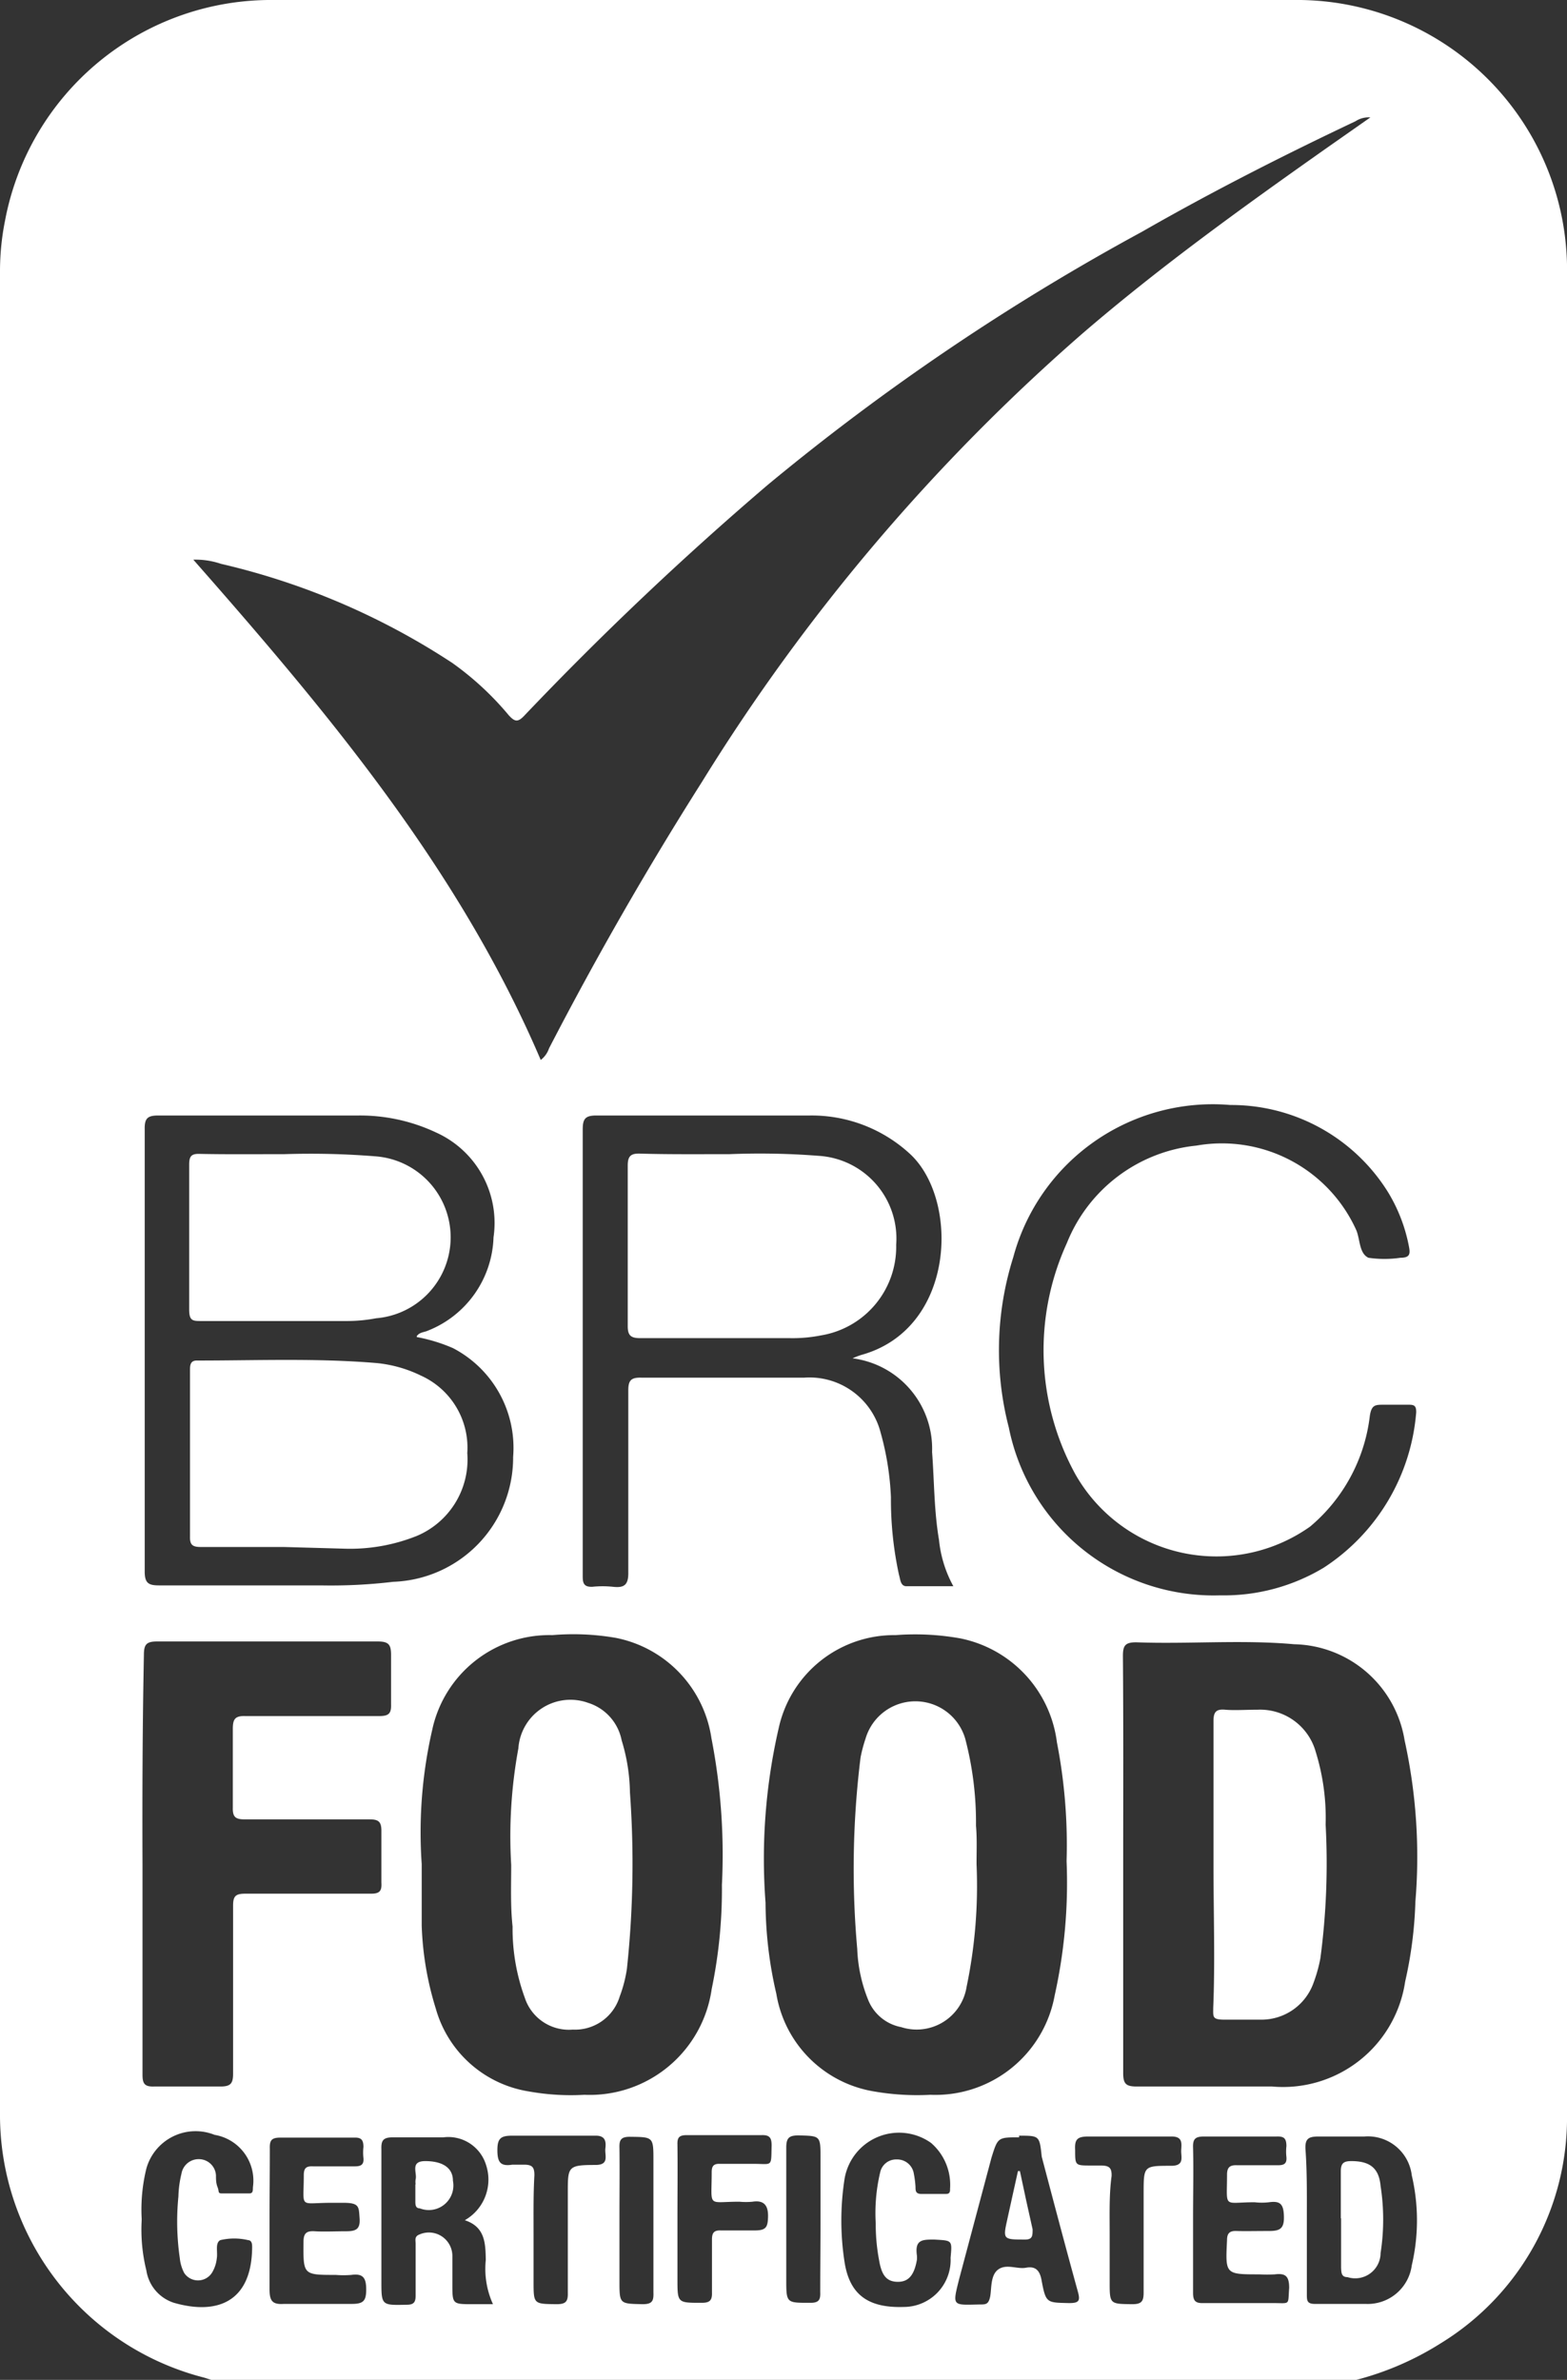
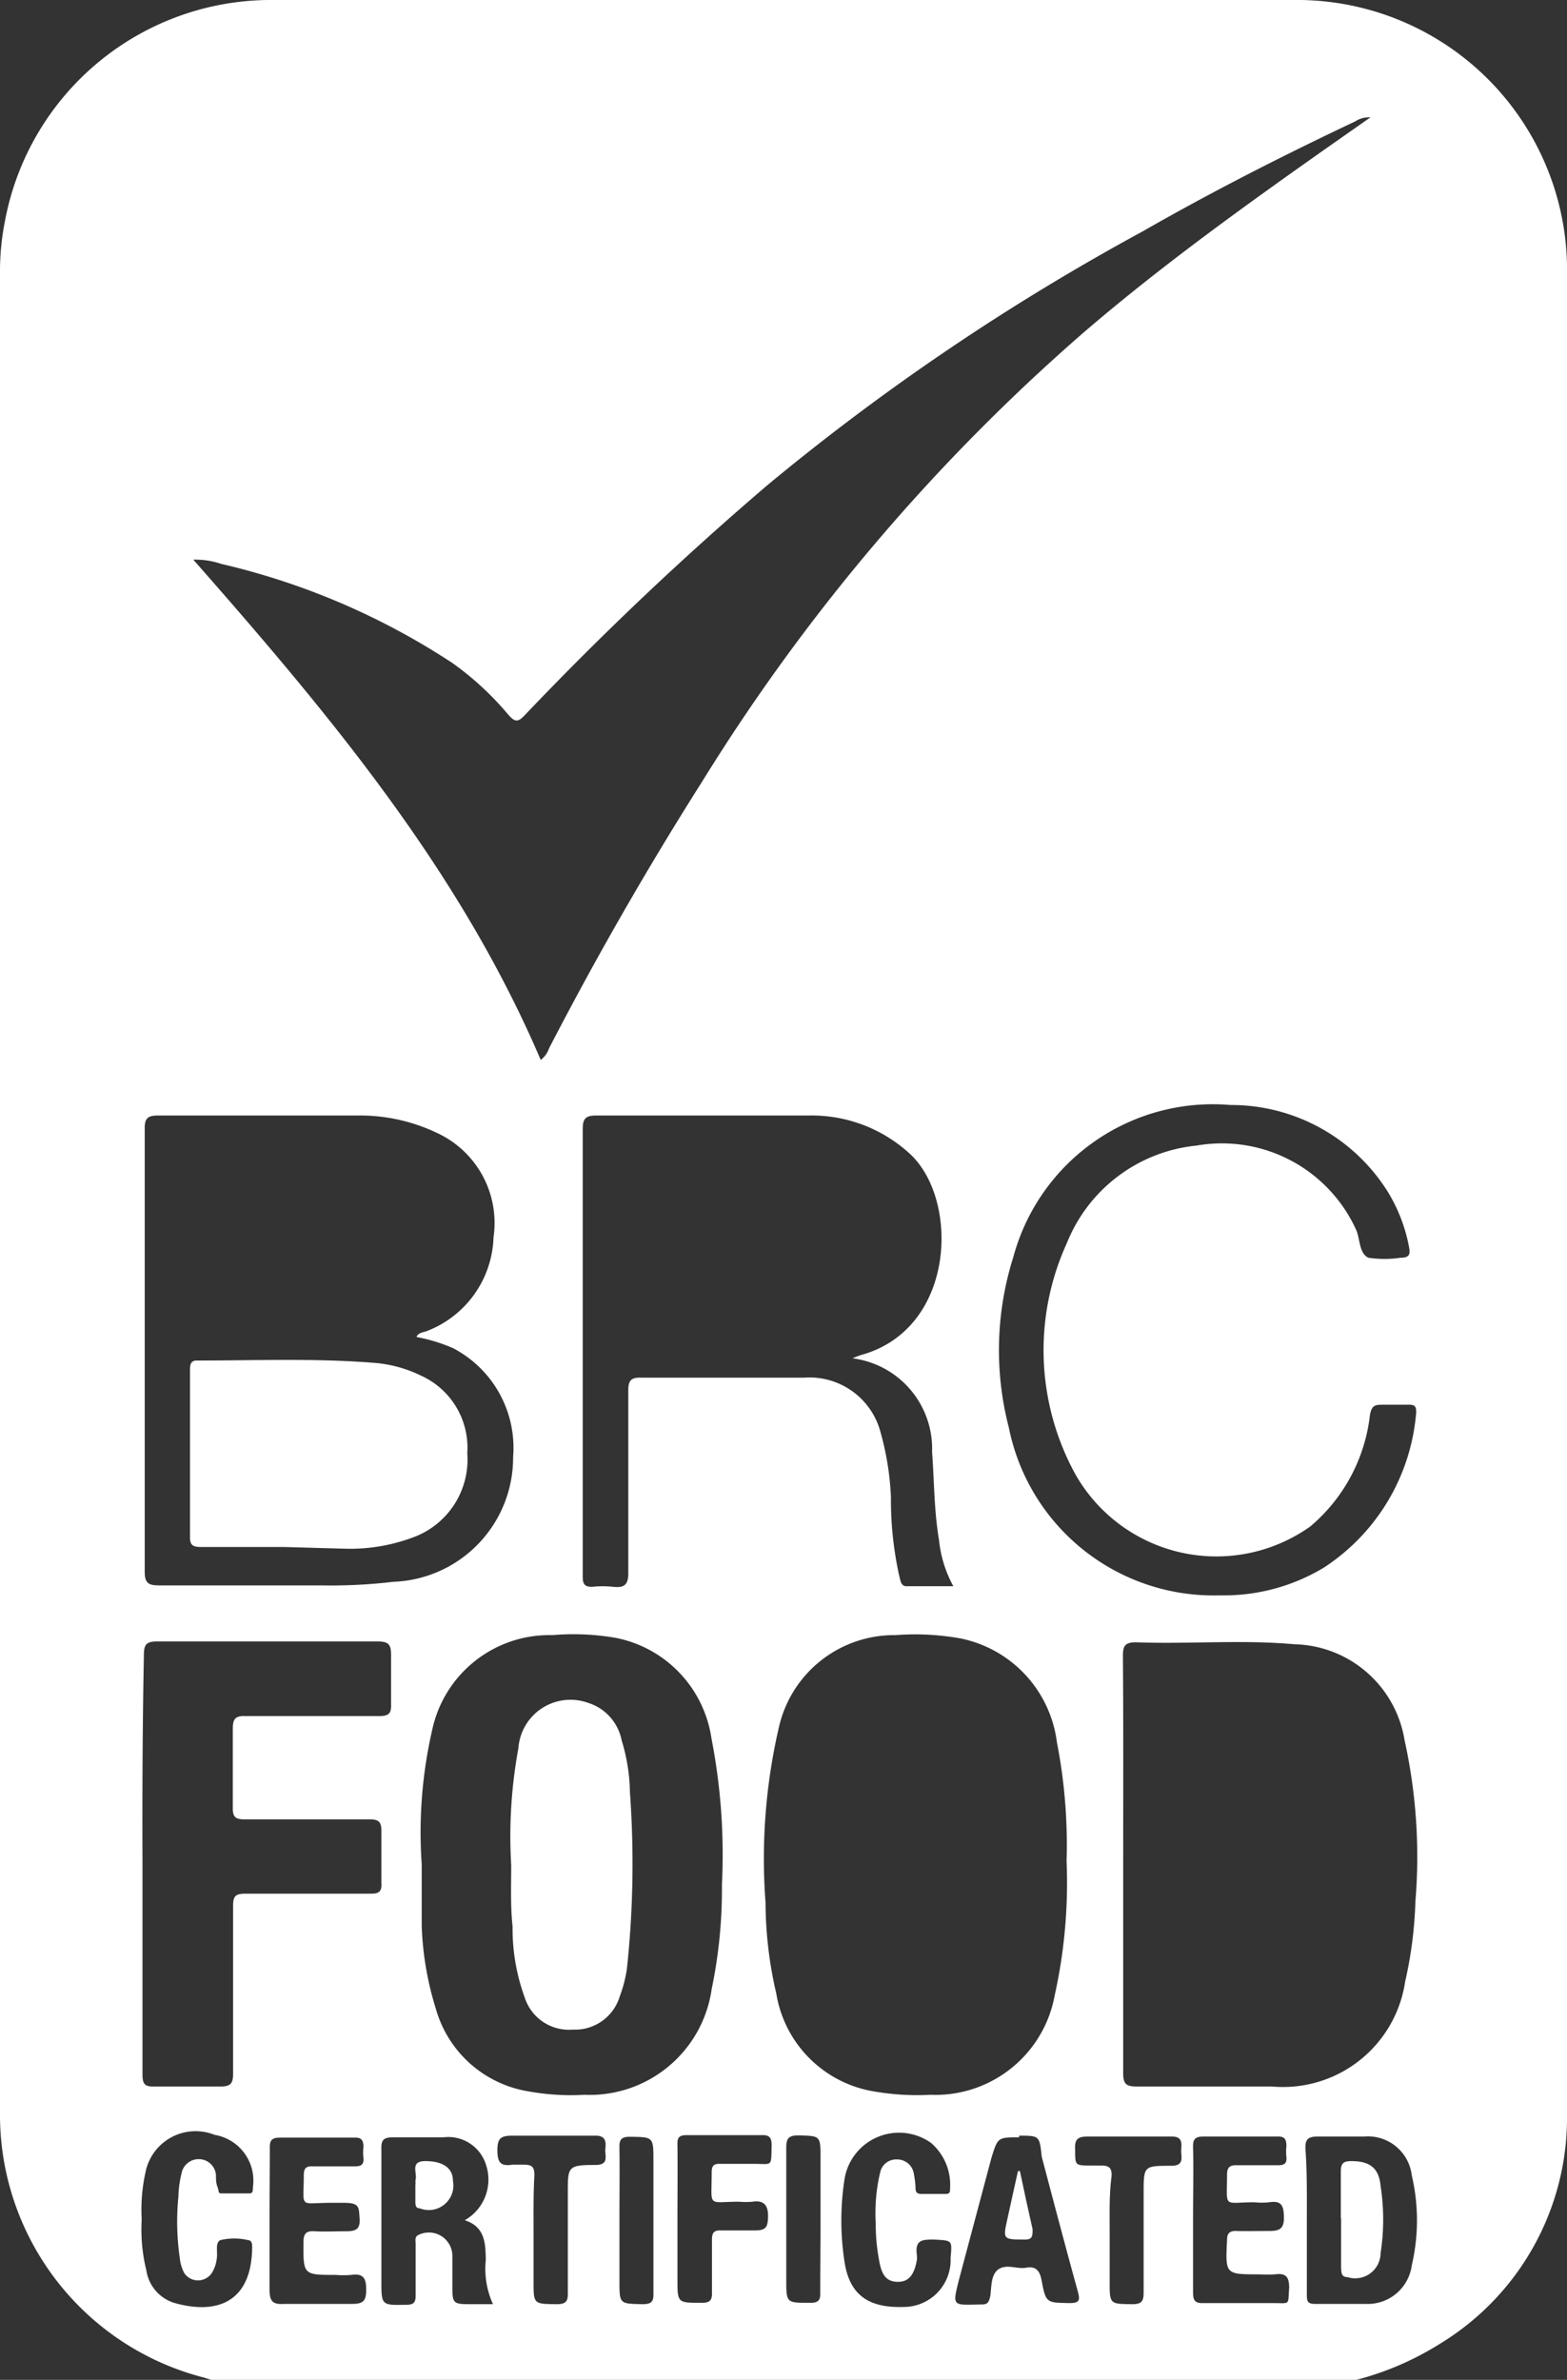
<svg xmlns="http://www.w3.org/2000/svg" viewBox="0 0 56.74 86.15">
  <rect x="0" y="0" width="56.74" height="86.15" fill="#333333" stroke="none" />
  <defs>
    <style>.cls-1{fill:#fff;}</style>
  </defs>
  <g id="Layer_2" data-name="Layer 2">
    <g id="Layer_1-2" data-name="Layer 1">
      <path class="cls-1" d="M49.11,86.15H7.65l-.25-.08A9.82,9.82,0,0,1,0,76.47V9.78A9.28,9.28,0,0,1,.18,8,9.8,9.8,0,0,1,9.92,0Q28.39,0,46.83,0a9.78,9.78,0,0,1,9.91,10q0,33.25,0,66.51a9.57,9.57,0,0,1-4.58,8.32A10.78,10.78,0,0,1,49.11,86.15Zm.51-81.9a.88.88,0,0,0-.54.14c-2.62,1.24-5.2,2.55-7.73,4a84.06,84.06,0,0,0-13.56,9.17A117.21,117.21,0,0,0,19,25.89c-.25.27-.36.24-.58,0A10.82,10.82,0,0,0,16.38,24,25.89,25.89,0,0,0,8,20.41a2.84,2.84,0,0,0-1-.15c4.92,5.59,9.64,11.23,12.58,18.11a.89.89,0,0,0,.3-.42Q22.44,33,25.42,28.3A71,71,0,0,1,39.21,12.06C42,9.66,45,7.5,48.05,5.35ZM40.67,67.48c0,2.52,0,5,0,7.57,0,.39.11.48.49.48,1.63,0,3.26,0,4.9,0a4.47,4.47,0,0,0,4.82-3.8,14.85,14.85,0,0,0,.37-2.89A19.59,19.59,0,0,0,50.86,63a4.14,4.14,0,0,0-4-3.48c-1.9-.17-3.81,0-5.72-.07-.41,0-.48.13-.48.5C40.68,62.46,40.67,65,40.67,67.48Zm-25.4,0c0,.74,0,1.49,0,2.23a11.29,11.29,0,0,0,.51,3,4.18,4.18,0,0,0,3.38,3,8.58,8.58,0,0,0,2,.12A4.46,4.46,0,0,0,25.77,72a17.72,17.72,0,0,0,.37-3.77,22,22,0,0,0-.38-5.31,4.35,4.35,0,0,0-3.46-3.63A9,9,0,0,0,20,59.19a4.34,4.34,0,0,0-4.35,3.43A16.56,16.56,0,0,0,15.27,67.48Zm23.35-.11a19.39,19.39,0,0,0-.35-4.3,4.4,4.4,0,0,0-3.49-3.76,9.25,9.25,0,0,0-2.35-.12,4.28,4.28,0,0,0-4.23,3.35,21.09,21.09,0,0,0-.48,6.34,14.65,14.65,0,0,0,.39,3.29A4.29,4.29,0,0,0,31.6,75.7a9.15,9.15,0,0,0,2.09.13,4.39,4.39,0,0,0,4.5-3.6A18.81,18.81,0,0,0,38.62,67.37Zm-23.53-19c.1-.15.27-.14.4-.2a3.76,3.76,0,0,0,2.38-3.38A3.59,3.59,0,0,0,15.8,41,6.47,6.47,0,0,0,13,40.38c-2.42,0-4.84,0-7.26,0-.4,0-.51.1-.5.51q0,8,0,16c0,.42.14.5.52.5,2,0,3.91,0,5.86,0a19.08,19.08,0,0,0,2.62-.13,4.5,4.5,0,0,0,4.34-4.52,4.07,4.07,0,0,0-2.18-3.94A6.08,6.08,0,0,0,15.09,48.4ZM5.16,67.49q0,3.8,0,7.61c0,.32.07.44.41.43.8,0,1.61,0,2.41,0,.36,0,.46-.1.46-.46,0-2,0-4.06,0-6.09,0-.35.1-.43.44-.43,1.51,0,3,0,4.55,0,.31,0,.4-.09.38-.4,0-.62,0-1.25,0-1.88,0-.34-.12-.41-.43-.41-1.5,0-3,0-4.51,0-.33,0-.45-.07-.44-.43,0-.95,0-1.9,0-2.84,0-.36.08-.48.45-.47,1.62,0,3.24,0,4.85,0,.33,0,.44-.08.43-.41q0-.9,0-1.8c0-.37-.08-.49-.48-.49q-4,0-8,0c-.4,0-.47.13-.47.5C5.16,62.47,5.15,65,5.16,67.49ZM30.87,49.17a3,3,0,0,1,.31-.12c3.42-.94,3.57-5.6,1.78-7.27a5.25,5.25,0,0,0-3.62-1.4c-2.58,0-5.16,0-7.74,0-.41,0-.5.12-.5.51q0,7.06,0,14.13c0,.69,0,1.37,0,2.06,0,.26.07.37.35.36a3.66,3.66,0,0,1,.74,0c.43.05.57-.08.56-.54,0-2.19,0-4.38,0-6.57,0-.36.1-.47.47-.46h5.9a2.66,2.66,0,0,1,2.77,2,10.2,10.2,0,0,1,.37,2.33A12.85,12.85,0,0,0,32.55,57c.05.16.05.41.26.42.55,0,1.1,0,1.71,0A4.4,4.4,0,0,1,34,55.74c-.18-1.06-.17-2.12-.25-3.18A3.3,3.3,0,0,0,30.87,49.17Zm13.31,8.58a7,7,0,0,0,3.75-1,7.41,7.41,0,0,0,3.35-5.63c0-.22-.06-.27-.26-.27s-.62,0-.92,0-.44,0-.5.41a6.18,6.18,0,0,1-2.16,4,5.87,5.87,0,0,1-8.5-1.89A9.33,9.33,0,0,1,38.63,45a5.66,5.66,0,0,1,4.69-3.53,5.34,5.34,0,0,1,5.79,3.06c.14.33.1.84.44,1a4,4,0,0,0,1.16,0c.33,0,.36-.13.31-.39a5.89,5.89,0,0,0-.77-2A6.69,6.69,0,0,0,44.55,40a7.48,7.48,0,0,0-7.86,5.51,11.16,11.16,0,0,0-.16,6.17A7.56,7.56,0,0,0,44.18,57.75ZM16.83,80.37a1.69,1.69,0,0,0,.77-2,1.43,1.43,0,0,0-1.55-1c-.61,0-1.22,0-1.83,0-.34,0-.42.11-.41.42,0,1.59,0,3.18,0,4.77,0,.9,0,.89.92.87.25,0,.32-.09.32-.33,0-.63,0-1.25,0-1.88,0-.12-.05-.26.13-.33a.85.85,0,0,1,1.2.79c0,.34,0,.67,0,1,0,.73,0,.73.74.73h.73a3.1,3.1,0,0,1-.26-1.6C17.58,81.19,17.56,80.61,16.83,80.37Zm30.49,0c0,.89,0,1.78,0,2.67,0,.25,0,.37.34.36.59,0,1.19,0,1.79,0A1.61,1.61,0,0,0,51.12,82a7.14,7.14,0,0,0,0-3.25,1.6,1.6,0,0,0-1.72-1.41c-.56,0-1.11,0-1.66,0-.36,0-.49.08-.47.46C47.33,78.61,47.32,79.47,47.32,80.33Zm-10.42-3c-.77,0-.77,0-1,.74l-1.17,4.39c-.25,1-.25.94.75.92.21,0,.31,0,.37-.27s0-.79.3-1,.68,0,1-.06.49.07.56.43c.16.86.18.83,1,.85.36,0,.41-.08.32-.41-.45-1.63-.88-3.26-1.31-4.89C37.64,77.31,37.64,77.31,36.9,77.31Zm6.3,3V83s0,0,0,0c0,.28.08.38.37.37.85,0,1.69,0,2.53,0,.64,0,.53.09.58-.55,0-.42-.13-.54-.52-.49a5.23,5.23,0,0,1-.56,0c-1.24,0-1.23,0-1.17-1.24,0-.24.09-.34.34-.33s.79,0,1.18,0,.55-.08.54-.52-.12-.58-.54-.52a2.26,2.26,0,0,1-.52,0c-1.16,0-1,.25-1-1,0-.27.11-.35.36-.34.5,0,1,0,1.49,0,.23,0,.32-.07.3-.3a1.7,1.7,0,0,1,0-.39c0-.3-.1-.36-.37-.35-.88,0-1.75,0-2.62,0-.32,0-.4.1-.39.4C43.22,78.57,43.2,79.45,43.2,80.32Zm-33.44,0c0,.83,0,1.66,0,2.49,0,.41.08.57.52.54.81,0,1.63,0,2.45,0,.42,0,.53-.1.53-.52s-.11-.59-.54-.53a3.47,3.47,0,0,1-.56,0c-1.19,0-1.18,0-1.17-1.2,0-.31.11-.4.41-.38s.76,0,1.13,0,.52-.08.49-.48,0-.55-.58-.55H12c-1.2,0-1,.24-1-1,0-.26.09-.33.33-.32.51,0,1,0,1.53,0,.23,0,.32-.08.3-.3a1.78,1.78,0,0,1,0-.4c0-.26-.08-.35-.34-.34-.89,0-1.78,0-2.67,0-.32,0-.39.1-.38.4C9.77,78.58,9.76,79.46,9.76,80.33Zm-4.63,0a6.15,6.15,0,0,0,.17,1.82,1.46,1.46,0,0,0,1,1.17c1.53.44,2.81,0,2.83-2,0-.11,0-.26-.15-.27a2.19,2.19,0,0,0-1,0c-.2.1-.09.43-.13.66a1.24,1.24,0,0,1-.18.53.6.6,0,0,1-1,0,1.47,1.47,0,0,1-.16-.54,9.24,9.24,0,0,1-.05-2.23,3.85,3.85,0,0,1,.11-.82.63.63,0,0,1,.65-.53.62.62,0,0,1,.6.59c0,.14,0,.28.06.43s0,.22.15.22q.48,0,1,0c.15,0,.12-.14.13-.24a1.68,1.68,0,0,0-1.39-1.88A1.85,1.85,0,0,0,5.3,78.5,6.22,6.22,0,0,0,5.13,80.32Zm26.58.12a6.39,6.39,0,0,1,.16-1.85.59.59,0,0,1,.6-.47.61.61,0,0,1,.62.52,3.55,3.55,0,0,1,.06.47c0,.14,0,.26.22.26h.84c.11,0,.2,0,.19-.18a2,2,0,0,0-.69-1.67,2,2,0,0,0-3.13,1.31,9.8,9.8,0,0,0,0,3c.18,1.17.84,1.67,2.13,1.63a1.7,1.7,0,0,0,1.71-1.78c.06-.65.06-.62-.59-.66-.43,0-.71,0-.63.57a.86.86,0,0,1,0,.17c-.1.56-.31.8-.71.79s-.57-.25-.66-.79A7,7,0,0,1,31.71,80.44Zm-7.18-.12V82.5c0,.87,0,.86.88.86.28,0,.38-.08.37-.37,0-.64,0-1.28,0-1.92,0-.24.07-.34.32-.33.41,0,.82,0,1.23,0s.47-.12.48-.49-.11-.62-.56-.55a2.55,2.55,0,0,1-.48,0c-1.18,0-1,.24-1-1.07,0-.22.07-.31.3-.3.41,0,.82,0,1.22,0,.69,0,.63.13.65-.66,0-.27-.06-.39-.36-.38H24.87c-.27,0-.35.08-.34.34C24.54,78.54,24.53,79.43,24.53,80.32Zm-5.21.51v1.7c0,.83,0,.82.83.83.33,0,.42-.09.41-.41,0-1.21,0-2.42,0-3.63,0-.94,0-1,1-1,.52,0,.33-.35.36-.6s0-.47-.37-.46q-1.48,0-3,0c-.41,0-.54.09-.54.52s.1.6.54.53c.14,0,.29,0,.43,0,.3,0,.37.1.37.38C19.31,79.43,19.32,80.13,19.32,80.83Zm20.86,0v1.71c0,.82,0,.81.82.82.34,0,.41-.11.41-.42,0-1.2,0-2.39,0-3.59,0-1,0-1,1-1,.49,0,.35-.32.36-.56s.07-.51-.37-.5c-1,0-2,0-3,0-.41,0-.49.12-.47.49,0,.56,0,.56.57.56.12,0,.24,0,.35,0,.3,0,.41.07.4.38C40.16,79.43,40.18,80.13,40.18,80.83Zm-17.75-.55v2.23c0,.85,0,.83.84.85.36,0,.4-.13.39-.43,0-1.58,0-3.17,0-4.76,0-.87,0-.86-.86-.87-.33,0-.38.13-.37.41C22.44,78.57,22.43,79.43,22.43,80.28Zm7.28.07V78.12c0-.81,0-.8-.79-.82-.34,0-.45.08-.45.44,0,1.58,0,3.17,0,4.76,0,.88,0,.86.88.86.32,0,.36-.13.35-.39C29.7,82.1,29.71,81.22,29.71,80.35Z" />
-       <path class="cls-1" d="M43.94,67.51c0-1.74,0-3.47,0-5.21,0-.32.09-.44.42-.41s.78,0,1.18,0a2.09,2.09,0,0,1,2.1,1.52A8.09,8.09,0,0,1,48,66.05a26.08,26.08,0,0,1-.19,4.84,5.42,5.42,0,0,1-.26.92,2,2,0,0,1-1.85,1.3c-.45,0-.91,0-1.36,0s-.41-.1-.41-.42C44,71,43.94,69.24,43.94,67.51Z" />
      <path class="cls-1" d="M18.51,67.51a17.53,17.53,0,0,1,.26-4.22,1.89,1.89,0,0,1,2.52-1.65A1.78,1.78,0,0,1,22.51,63a6.72,6.72,0,0,1,.3,1.89,35.78,35.78,0,0,1-.11,6.38,4.83,4.83,0,0,1-.26,1,1.69,1.69,0,0,1-1.7,1.2A1.68,1.68,0,0,1,19,72.31a7.28,7.28,0,0,1-.44-2.57C18.48,69,18.51,68.25,18.51,67.51Z" />
-       <path class="cls-1" d="M35.36,67.48A17.88,17.88,0,0,1,35,71.92a1.83,1.83,0,0,1-2.37,1.46,1.61,1.61,0,0,1-1.2-1,5.45,5.45,0,0,1-.39-1.83,32.77,32.77,0,0,1,.12-6.93,5.23,5.23,0,0,1,.18-.68,1.88,1.88,0,0,1,3.61,0,11.93,11.93,0,0,1,.39,3.15C35.38,66.55,35.36,67,35.36,67.48Z" />
      <path class="cls-1" d="M10.28,56h-3c-.29,0-.41-.06-.4-.38,0-2,0-4,0-6,0-.19,0-.38.27-.37,2.16,0,4.31-.09,6.47.09a4.68,4.68,0,0,1,1.63.46,2.86,2.86,0,0,1,1.67,2.8,3,3,0,0,1-1.83,3,6.5,6.5,0,0,1-2.65.46Z" />
-       <path class="cls-1" d="M10.29,41.78a29.51,29.51,0,0,1,3.33.08,2.94,2.94,0,0,1,0,5.86,5.67,5.67,0,0,1-1.09.1H7.3c-.32,0-.45,0-.45-.42,0-1.75,0-3.5,0-5.24,0-.31.08-.4.39-.39C8.19,41.79,9.14,41.78,10.29,41.78Z" />
-       <path class="cls-1" d="M26.41,41.78a27.52,27.52,0,0,1,3.23.06,3,3,0,0,1,2.81,3.22,3.25,3.25,0,0,1-2.72,3.28,5.3,5.3,0,0,1-1.12.1c-1.81,0-3.62,0-5.42,0-.33,0-.46-.08-.46-.43q0-2.91,0-5.82c0-.35.12-.44.45-.43C24.19,41.79,25.19,41.78,26.41,41.78Z" />
      <path class="cls-1" d="M15.05,79.07a.54.54,0,0,1,0-.18c.06-.24-.21-.66.35-.66s1,.2,1,.71a.89.89,0,0,1-1.2,1c-.16,0-.16-.14-.16-.26v-.61Z" />
      <path class="cls-1" d="M48.55,80.3c0-.57,0-1.13,0-1.7,0-.29.1-.37.38-.37.66,0,1,.24,1.06.9a7.92,7.92,0,0,1,0,2.43.92.92,0,0,1-1.2.87c-.23,0-.22-.18-.23-.34V80.3Z" />
      <path class="cls-1" d="M36.93,78.59c.15.71.3,1.41.46,2.11,0,.23,0,.37-.27.37-.81,0-.81,0-.64-.76.13-.58.25-1.15.38-1.72Z" />
    </g>
  </g>
</svg>